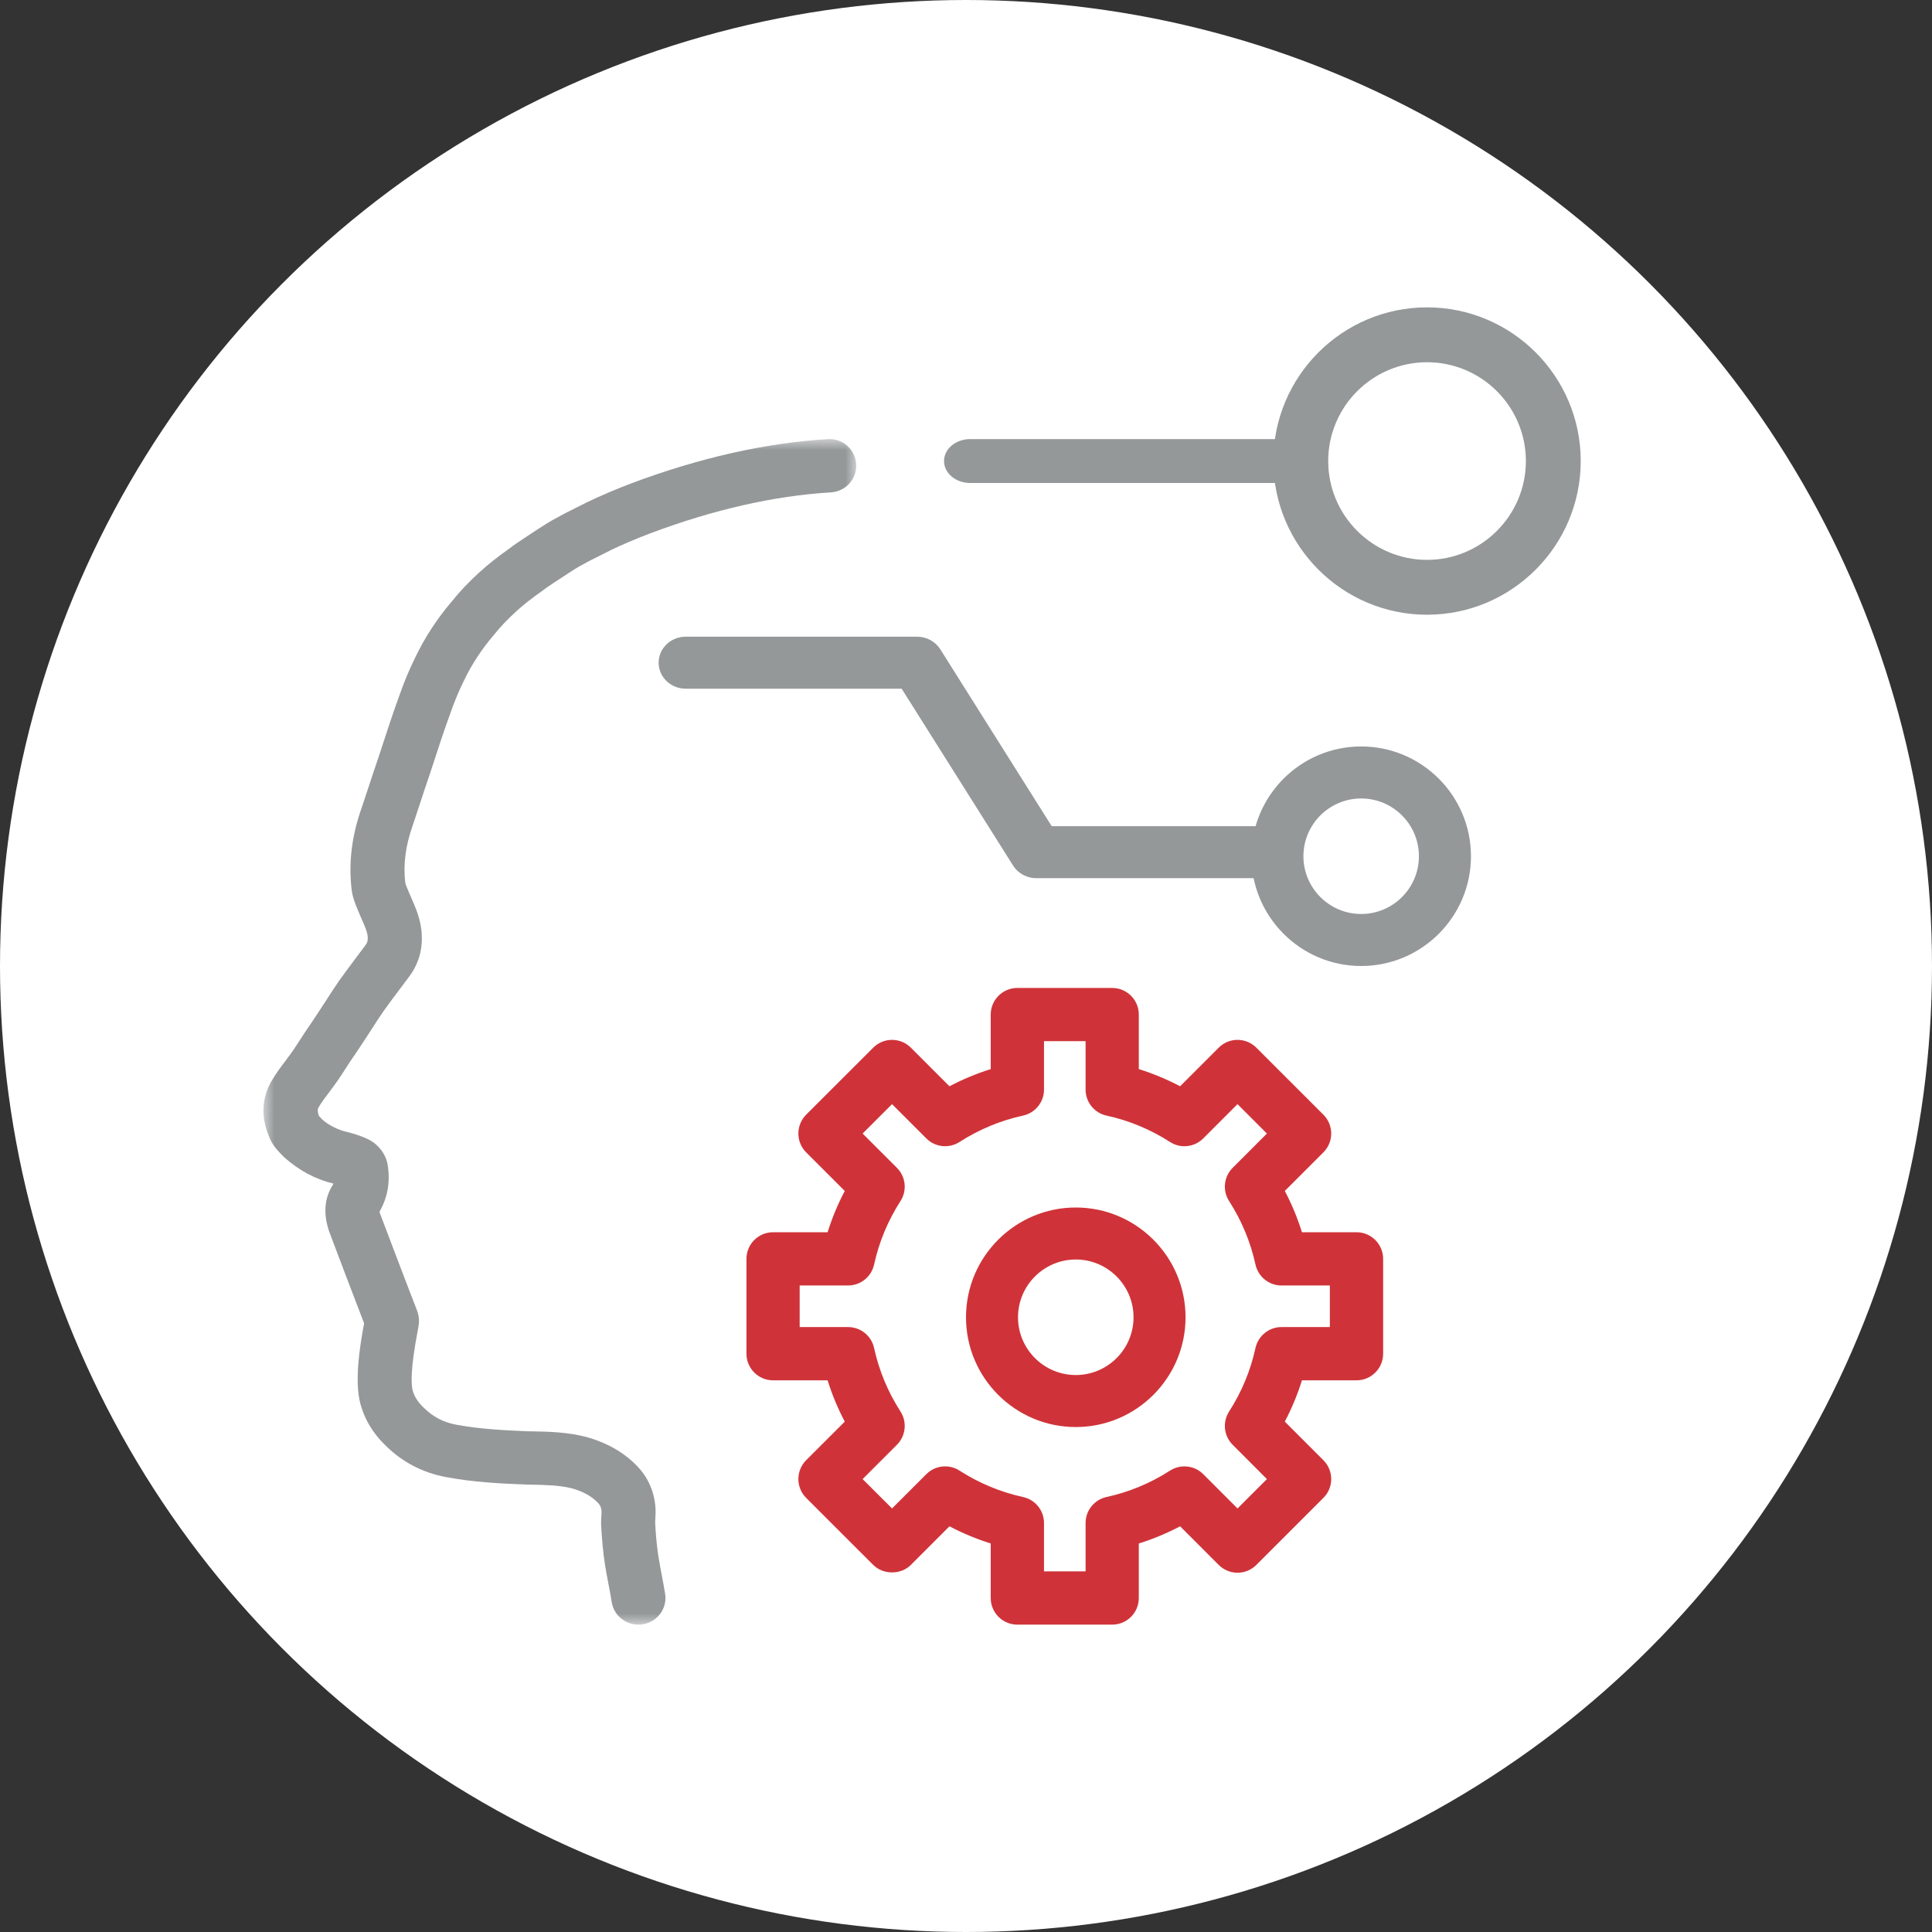
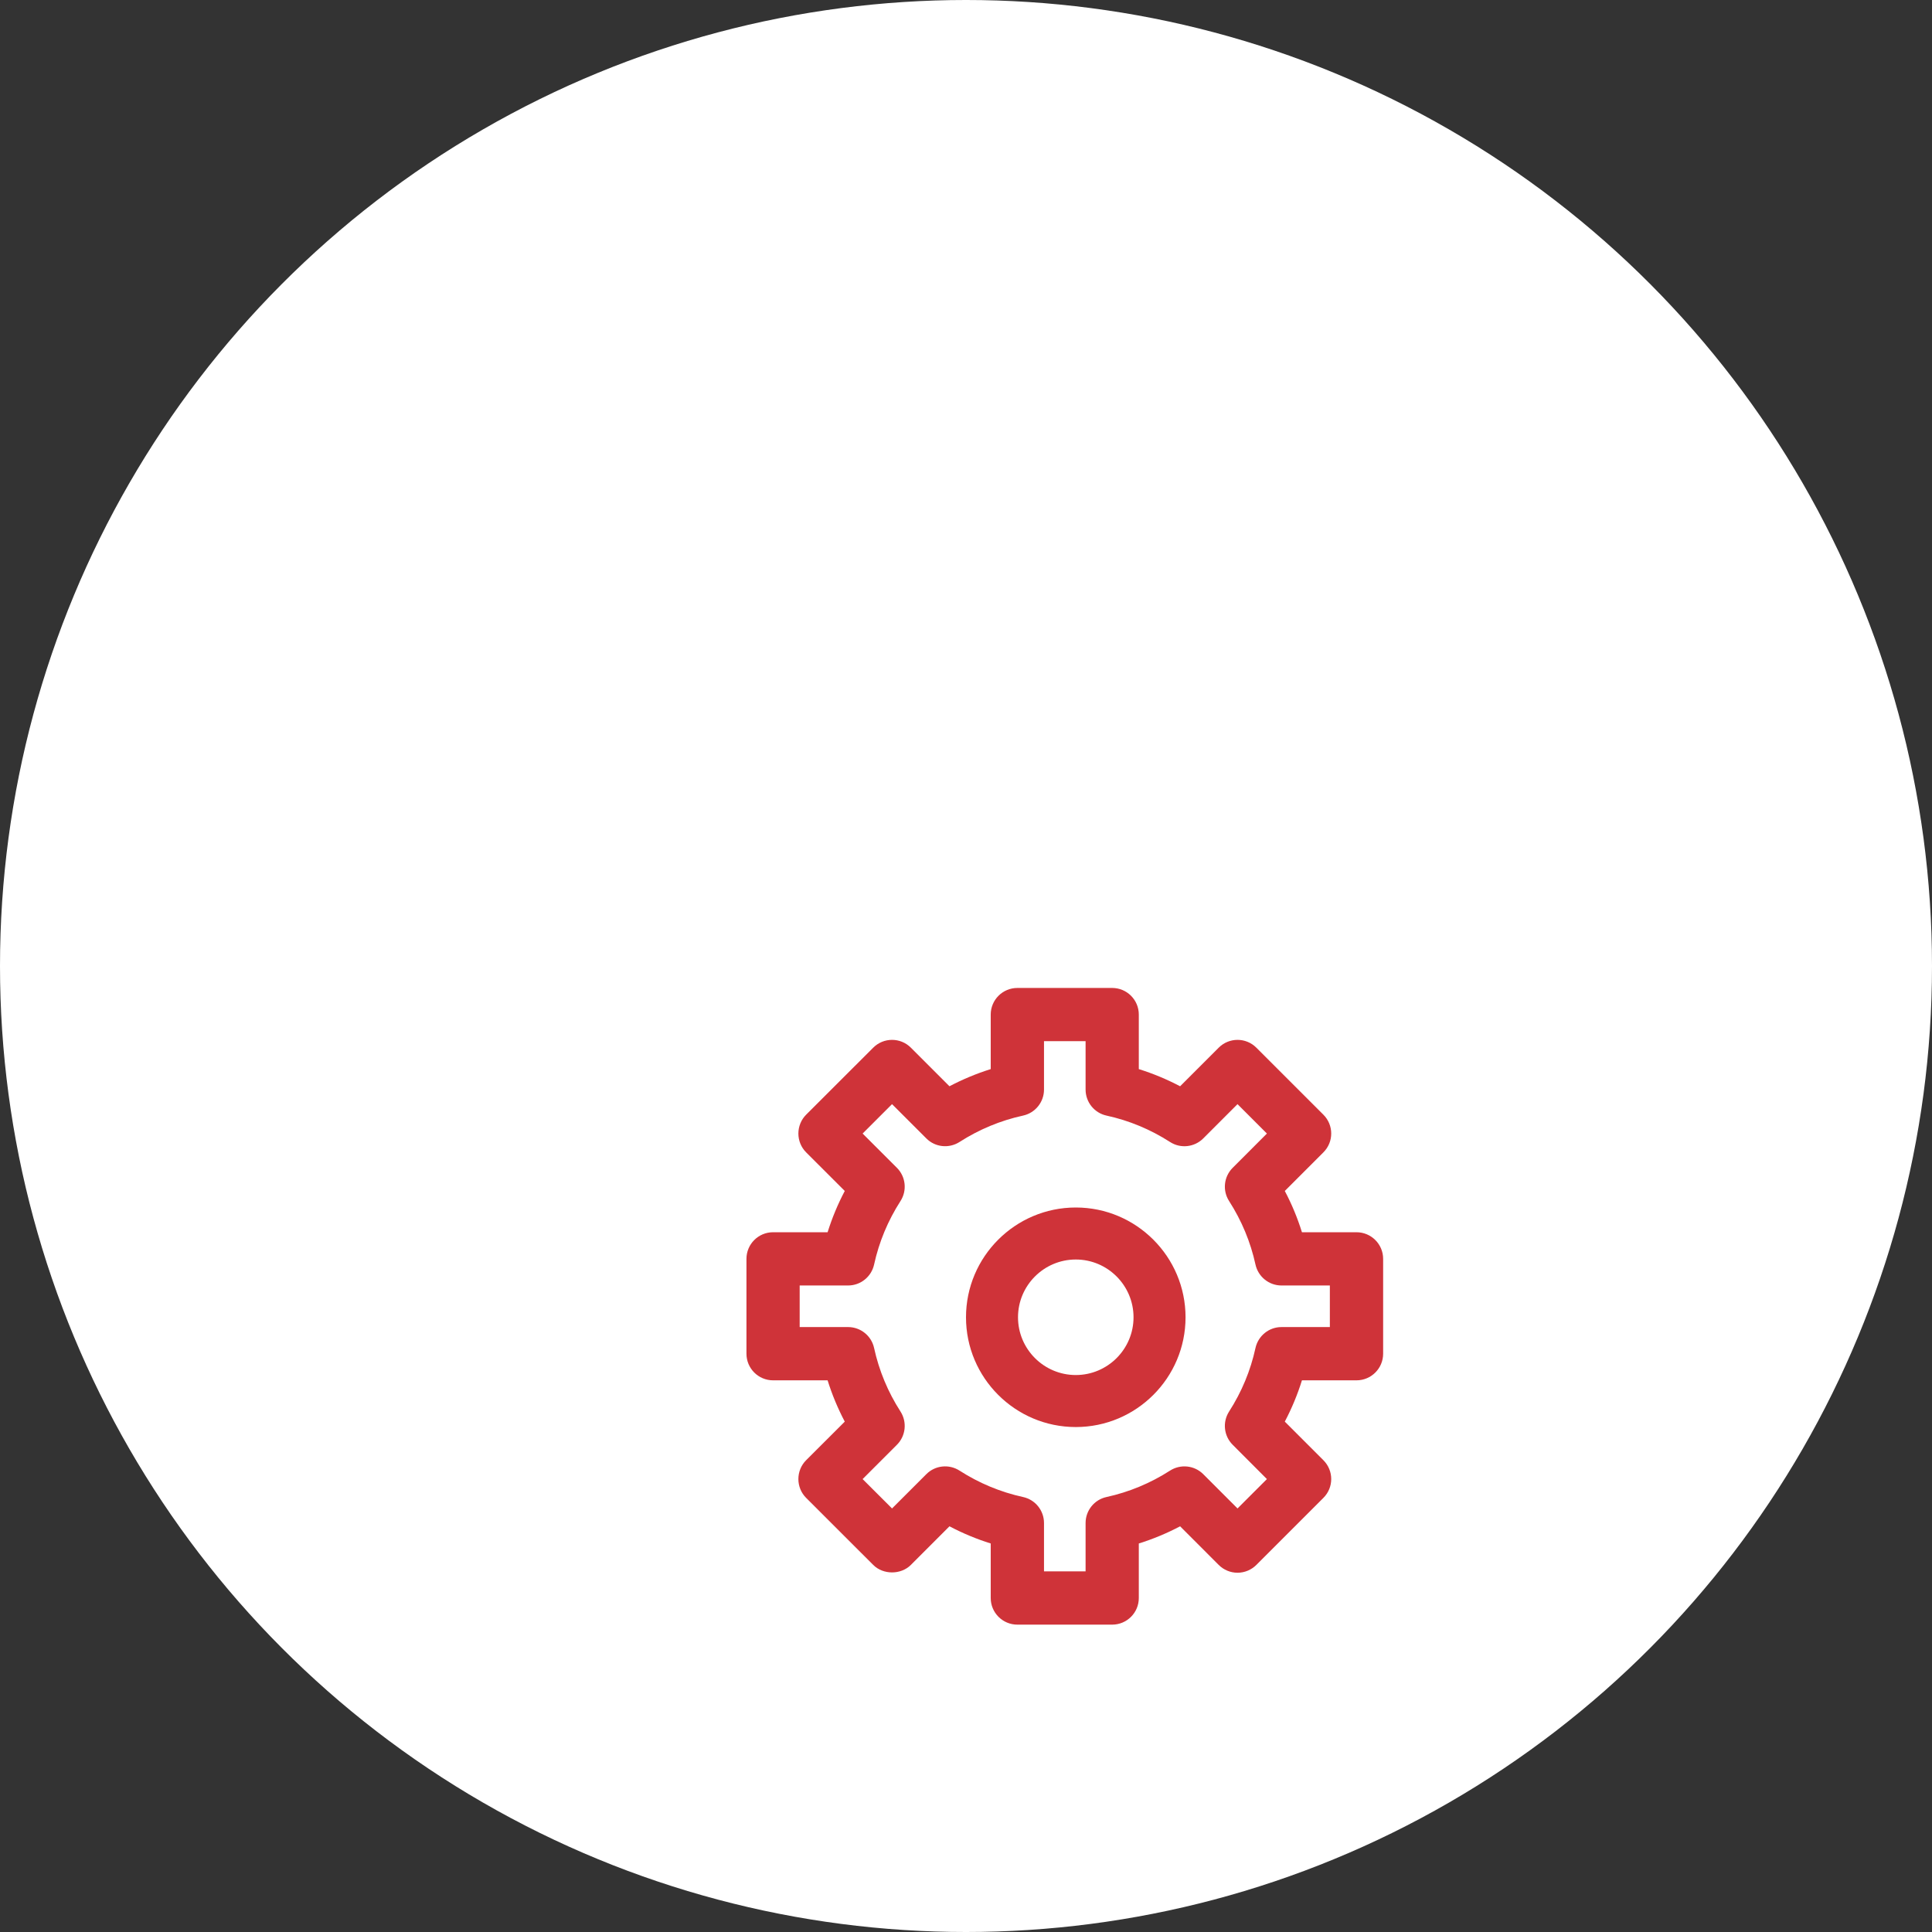
<svg xmlns="http://www.w3.org/2000/svg" xmlns:xlink="http://www.w3.org/1999/xlink" width="88px" height="88px" viewBox="0 0 88 88" version="1.1">
  <rect x="0" y="0" width="88" height="88" fill="#333333" stroke="none" />
  <title>群組 10</title>
  <defs>
    <polygon id="path-1" points="0 0 27 0 27 54 0 54" />
  </defs>
  <g id="edm" stroke="none" stroke-width="1" fill="none" fill-rule="evenodd">
    <g id="web" transform="translate(-196, -1398)">
      <g id="群組-10" transform="translate(196, 1398)">
        <circle id="橢圓形" fill="#FFFFFF" cx="44" cy="44" r="44" />
        <g id="icon01" transform="translate(12, 14)">
          <g id="群組" transform="translate(0, 6)">
            <mask id="mask-2" fill="white">
              <use xlink:href="#path-1" />
            </mask>
            <g id="Clip-2" />
-             <path d="M17.077,54 C16.481,54 15.958,53.573 15.863,52.975 C15.818,52.695 15.765,52.417 15.713,52.141 C15.656,51.844 15.6,51.544 15.552,51.243 C15.466,50.672 15.417,50.099 15.383,49.526 C15.373,49.358 15.382,49.186 15.393,49.018 C15.397,48.956 15.403,48.894 15.399,48.833 C15.389,48.674 15.34,48.56 15.239,48.456 C14.947,48.148 14.558,47.934 14.044,47.791 C13.487,47.649 12.843,47.637 12.161,47.623 L11.988,47.621 C10.791,47.575 9.543,47.51 8.314,47.279 C7.256,47.08 6.335,46.602 5.577,45.856 C4.99,45.298 4.588,44.629 4.4,43.881 C4.158,42.878 4.366,41.445 4.584,40.275 C4.221,39.338 3.098,36.383 2.991,36.09 C2.714,35.272 2.778,34.562 3.17,33.951 L3.189,33.913 C2.373,33.717 1.611,33.31 0.942,32.709 C0.916,32.688 0.816,32.582 0.793,32.558 C0.622,32.379 0.365,32.107 0.228,31.704 C-0.215,30.602 0.069,29.731 0.387,29.208 C0.562,28.907 0.78,28.615 0.999,28.325 L1.23,28.013 C1.417,27.754 1.579,27.5 1.748,27.237 L1.848,27.082 C2.1,26.717 2.328,26.372 2.555,26.027 L2.889,25.515 C3.074,25.225 3.263,24.936 3.461,24.651 C3.733,24.27 4.006,23.907 4.28,23.542 L4.631,23.072 C4.721,22.959 4.757,22.877 4.75,22.701 C4.744,22.466 4.615,22.179 4.465,21.844 L4.272,21.388 C4.176,21.153 4.055,20.86 4.014,20.498 C3.873,19.299 4.025,18.066 4.461,16.83 L4.787,15.85 C4.934,15.4 5.082,14.952 5.236,14.509 L5.328,14.227 C5.61,13.36 5.895,12.486 6.206,11.636 C6.402,11.073 6.64,10.5 6.91,9.953 C7.352,9.032 7.921,8.158 8.602,7.368 C8.931,6.952 9.346,6.515 9.84,6.064 C10.241,5.699 10.68,5.352 11.218,4.972 C11.344,4.869 11.64,4.669 11.907,4.493 L12.52,4.089 C12.797,3.909 13.075,3.732 13.369,3.581 C13.617,3.437 13.929,3.281 14.241,3.126 C14.415,3.04 14.588,2.954 14.759,2.866 C15.363,2.577 16.109,2.261 16.749,2.019 C19.852,0.854 22.861,0.175 25.693,0.003 C26.388,-0.046 26.955,0.472 26.998,1.141 C27.039,1.81 26.524,2.386 25.843,2.427 C23.261,2.584 20.495,3.212 17.626,4.29 C16.934,4.55 16.267,4.843 15.875,5.031 C15.729,5.108 15.537,5.203 15.344,5.298 C15.081,5.429 14.815,5.559 14.561,5.705 C14.288,5.847 14.082,5.983 13.874,6.12 L13.278,6.509 C13.079,6.643 12.854,6.789 12.712,6.903 C12.196,7.269 11.834,7.554 11.51,7.85 C11.119,8.207 10.782,8.561 10.509,8.903 C9.94,9.567 9.486,10.262 9.132,11.002 C8.9,11.474 8.7,11.953 8.529,12.442 C8.221,13.283 7.946,14.132 7.672,14.972 L7.573,15.273 C7.418,15.723 7.273,16.161 7.129,16.601 L6.793,17.614 C6.47,18.531 6.361,19.377 6.46,20.219 C6.467,20.261 6.521,20.391 6.556,20.478 L6.719,20.863 C6.929,21.335 7.193,21.923 7.212,22.624 C7.239,23.335 7.031,23.981 6.598,24.535 L6.258,24.989 C5.994,25.339 5.733,25.687 5.48,26.041 C5.306,26.289 5.137,26.553 4.969,26.815 L4.618,27.356 C4.382,27.713 4.144,28.074 3.904,28.417 L3.828,28.539 C3.635,28.84 3.449,29.129 3.237,29.42 L2.975,29.774 C2.813,29.989 2.648,30.204 2.509,30.441 C2.446,30.547 2.479,30.701 2.525,30.829 C2.546,30.852 2.568,30.874 2.59,30.897 C2.596,30.902 2.677,30.992 2.683,30.996 C2.971,31.247 3.371,31.461 3.82,31.562 C4.203,31.658 4.513,31.767 4.792,31.905 C5.235,32.123 5.577,32.573 5.657,33.051 C5.784,33.825 5.658,34.543 5.286,35.191 C5.291,35.207 5.298,35.241 5.315,35.289 C5.433,35.611 6.873,39.393 6.997,39.693 C7.13,40.074 7.086,40.297 7.027,40.609 C6.704,42.302 6.72,43.01 6.791,43.308 C6.865,43.6 7.028,43.862 7.303,44.121 C7.725,44.538 8.2,44.785 8.775,44.892 C9.84,45.092 10.983,45.15 12.061,45.194 L12.208,45.195 C12.966,45.209 13.824,45.226 14.684,45.446 C15.651,45.712 16.433,46.161 17.028,46.787 C17.516,47.291 17.804,47.944 17.855,48.667 C17.867,48.839 17.859,49.005 17.85,49.176 C17.846,49.243 17.838,49.312 17.842,49.38 C17.87,49.889 17.913,50.39 17.987,50.876 C18.028,51.143 18.082,51.42 18.134,51.696 C18.19,51.995 18.246,52.295 18.296,52.596 C18.402,53.259 17.944,53.881 17.271,53.985 C17.206,53.996 17.142,54 17.077,54" id="Fill-1" fill="#949899" mask="url(#mask-2)" />
          </g>
-           <path d="M46.808,8 L32.191,8 C31.532,8 31,7.552 31,6.999 C31,6.447 31.532,6 32.191,6 L46.808,6 C47.468,6 48,6.447 48,6.999 C48,7.552 47.468,8 46.808,8" id="Fill-3" fill="#949899" />
-           <path d="M53.001,2.499 C50.518,2.499 48.498,4.517 48.498,7 C48.498,9.481 50.518,11.501 53.001,11.501 C55.482,11.501 57.502,9.481 57.502,7 C57.502,4.517 55.482,2.499 53.001,2.499 M53.001,14 C49.14,14 46,10.859 46,7 C46,3.139 49.14,0 53.001,0 C56.86,0 60,3.139 60,7 C60,10.859 56.86,14 53.001,14" id="Fill-5" fill="#949899" />
-           <path d="M50,22.369 C48.55,22.369 47.369,23.549 47.369,25 C47.369,26.451 48.55,27.631 50,27.631 C51.45,27.631 52.63,26.451 52.63,25 C52.63,23.549 51.45,22.369 50,22.369 M50,30 C47.242,30 45,27.757 45,25 C45,22.243 47.242,20 50,20 C52.756,20 55,22.243 55,25 C55,27.757 52.756,30 50,30" id="Fill-7" fill="#949899" />
          <path d="M37.001,43.369 C35.55,43.369 34.369,44.55 34.369,46.001 C34.369,47.451 35.55,48.631 37.001,48.631 C38.451,48.631 39.631,47.451 39.631,46.001 C39.631,44.55 38.451,43.369 37.001,43.369 M37.001,51 C34.243,51 32,48.759 32,46.001 C32,43.243 34.243,41 37.001,41 C39.757,41 42,43.243 42,46.001 C42,48.759 39.757,51 37.001,51" id="Fill-9" fill="#CF3339" />
-           <path d="M45.764,26 L35.205,26 C34.772,26 34.371,25.783 34.147,25.429 L29.07,17.37 L19.236,17.37 C18.553,17.37 18,16.84 18,16.184 C18,15.531 18.553,15 19.236,15 L29.768,15 C30.201,15 30.603,15.217 30.828,15.572 L35.903,23.63 L45.764,23.63 C46.447,23.63 47,24.161 47,24.816 C47,25.47 46.447,26 45.764,26" id="Fill-11" fill="#949899" />
          <path d="M35.553,57.574 L37.447,57.574 L37.447,55.372 C37.447,54.801 37.843,54.307 38.401,54.187 C39.427,53.963 40.4,53.558 41.294,52.984 C41.774,52.677 42.403,52.743 42.807,53.147 L44.367,54.708 L45.706,53.37 L44.147,51.808 C43.743,51.404 43.675,50.775 43.983,50.294 C44.557,49.401 44.962,48.426 45.185,47.401 C45.308,46.843 45.801,46.446 46.369,46.446 L48.573,46.446 L48.573,44.552 L46.369,44.552 C45.801,44.552 45.308,44.155 45.185,43.597 C44.962,42.574 44.557,41.6 43.983,40.705 C43.675,40.226 43.743,39.596 44.147,39.192 L45.706,37.632 L44.367,36.292 L42.807,37.853 C42.403,38.257 41.772,38.326 41.294,38.016 C40.4,37.442 39.427,37.037 38.401,36.814 C37.843,36.693 37.447,36.199 37.447,35.628 L37.447,33.424 L35.553,33.424 L35.553,35.628 C35.553,36.199 35.155,36.693 34.597,36.814 C33.572,37.038 32.599,37.442 31.704,38.016 C31.224,38.323 30.594,38.257 30.193,37.853 L28.631,36.292 L27.291,37.632 L28.853,39.192 C29.257,39.596 29.324,40.226 29.017,40.705 C28.442,41.6 28.038,42.573 27.814,43.597 C27.692,44.155 27.199,44.552 26.628,44.552 L24.424,44.552 L24.424,46.446 L26.628,46.446 C27.199,46.446 27.692,46.843 27.814,47.401 C28.038,48.426 28.442,49.401 29.017,50.294 C29.324,50.774 29.257,51.404 28.853,51.808 L27.291,53.37 L28.631,54.708 L30.193,53.147 C30.594,52.743 31.224,52.676 31.704,52.984 C32.599,53.558 33.572,53.963 34.597,54.187 C35.155,54.307 35.553,54.801 35.553,55.372 L35.553,57.574 Z M38.658,60 L34.34,60 C33.67,60 33.126,59.458 33.126,58.788 L33.126,56.303 C32.479,56.101 31.851,55.84 31.247,55.521 L29.489,57.28 C29.034,57.735 28.228,57.735 27.774,57.28 L24.718,54.226 C24.491,53.999 24.365,53.69 24.365,53.37 C24.365,53.046 24.491,52.738 24.718,52.511 L26.478,50.753 C26.16,50.149 25.899,49.522 25.696,48.872 L23.212,48.872 C22.542,48.872 22,48.329 22,47.66 L22,43.34 C22,42.67 22.542,42.127 23.212,42.127 L25.696,42.127 C25.899,41.479 26.16,40.85 26.478,40.247 L24.718,38.488 C24.491,38.261 24.365,37.952 24.365,37.632 C24.365,37.31 24.491,37.001 24.718,36.773 L27.774,33.72 C28.248,33.246 29.015,33.246 29.489,33.72 L31.247,35.478 C31.851,35.16 32.479,34.899 33.126,34.696 L33.126,32.212 C33.126,31.542 33.67,31 34.34,31 L38.658,31 C39.328,31 39.871,31.542 39.871,32.212 L39.871,34.696 C40.52,34.899 41.148,35.16 41.752,35.478 L43.51,33.72 C43.985,33.246 44.751,33.246 45.225,33.72 L48.279,36.773 C48.754,37.248 48.754,38.016 48.279,38.488 L46.521,40.247 C46.84,40.85 47.1,41.479 47.302,42.127 L49.787,42.127 C50.457,42.127 51,42.67 51,43.34 L51,47.66 C51,48.329 50.457,48.872 49.787,48.872 L47.302,48.872 C47.1,49.521 46.839,50.149 46.521,50.753 L48.279,52.511 C48.754,52.986 48.754,53.753 48.279,54.226 L45.225,57.28 C44.998,57.507 44.689,57.636 44.367,57.636 C44.045,57.636 43.737,57.507 43.51,57.28 L41.752,55.521 C41.148,55.84 40.52,56.101 39.871,56.303 L39.871,58.788 C39.871,59.458 39.328,60 38.658,60 L38.658,60 Z" id="Fill-13" fill="#CF3339" />
        </g>
      </g>
    </g>
  </g>
</svg>